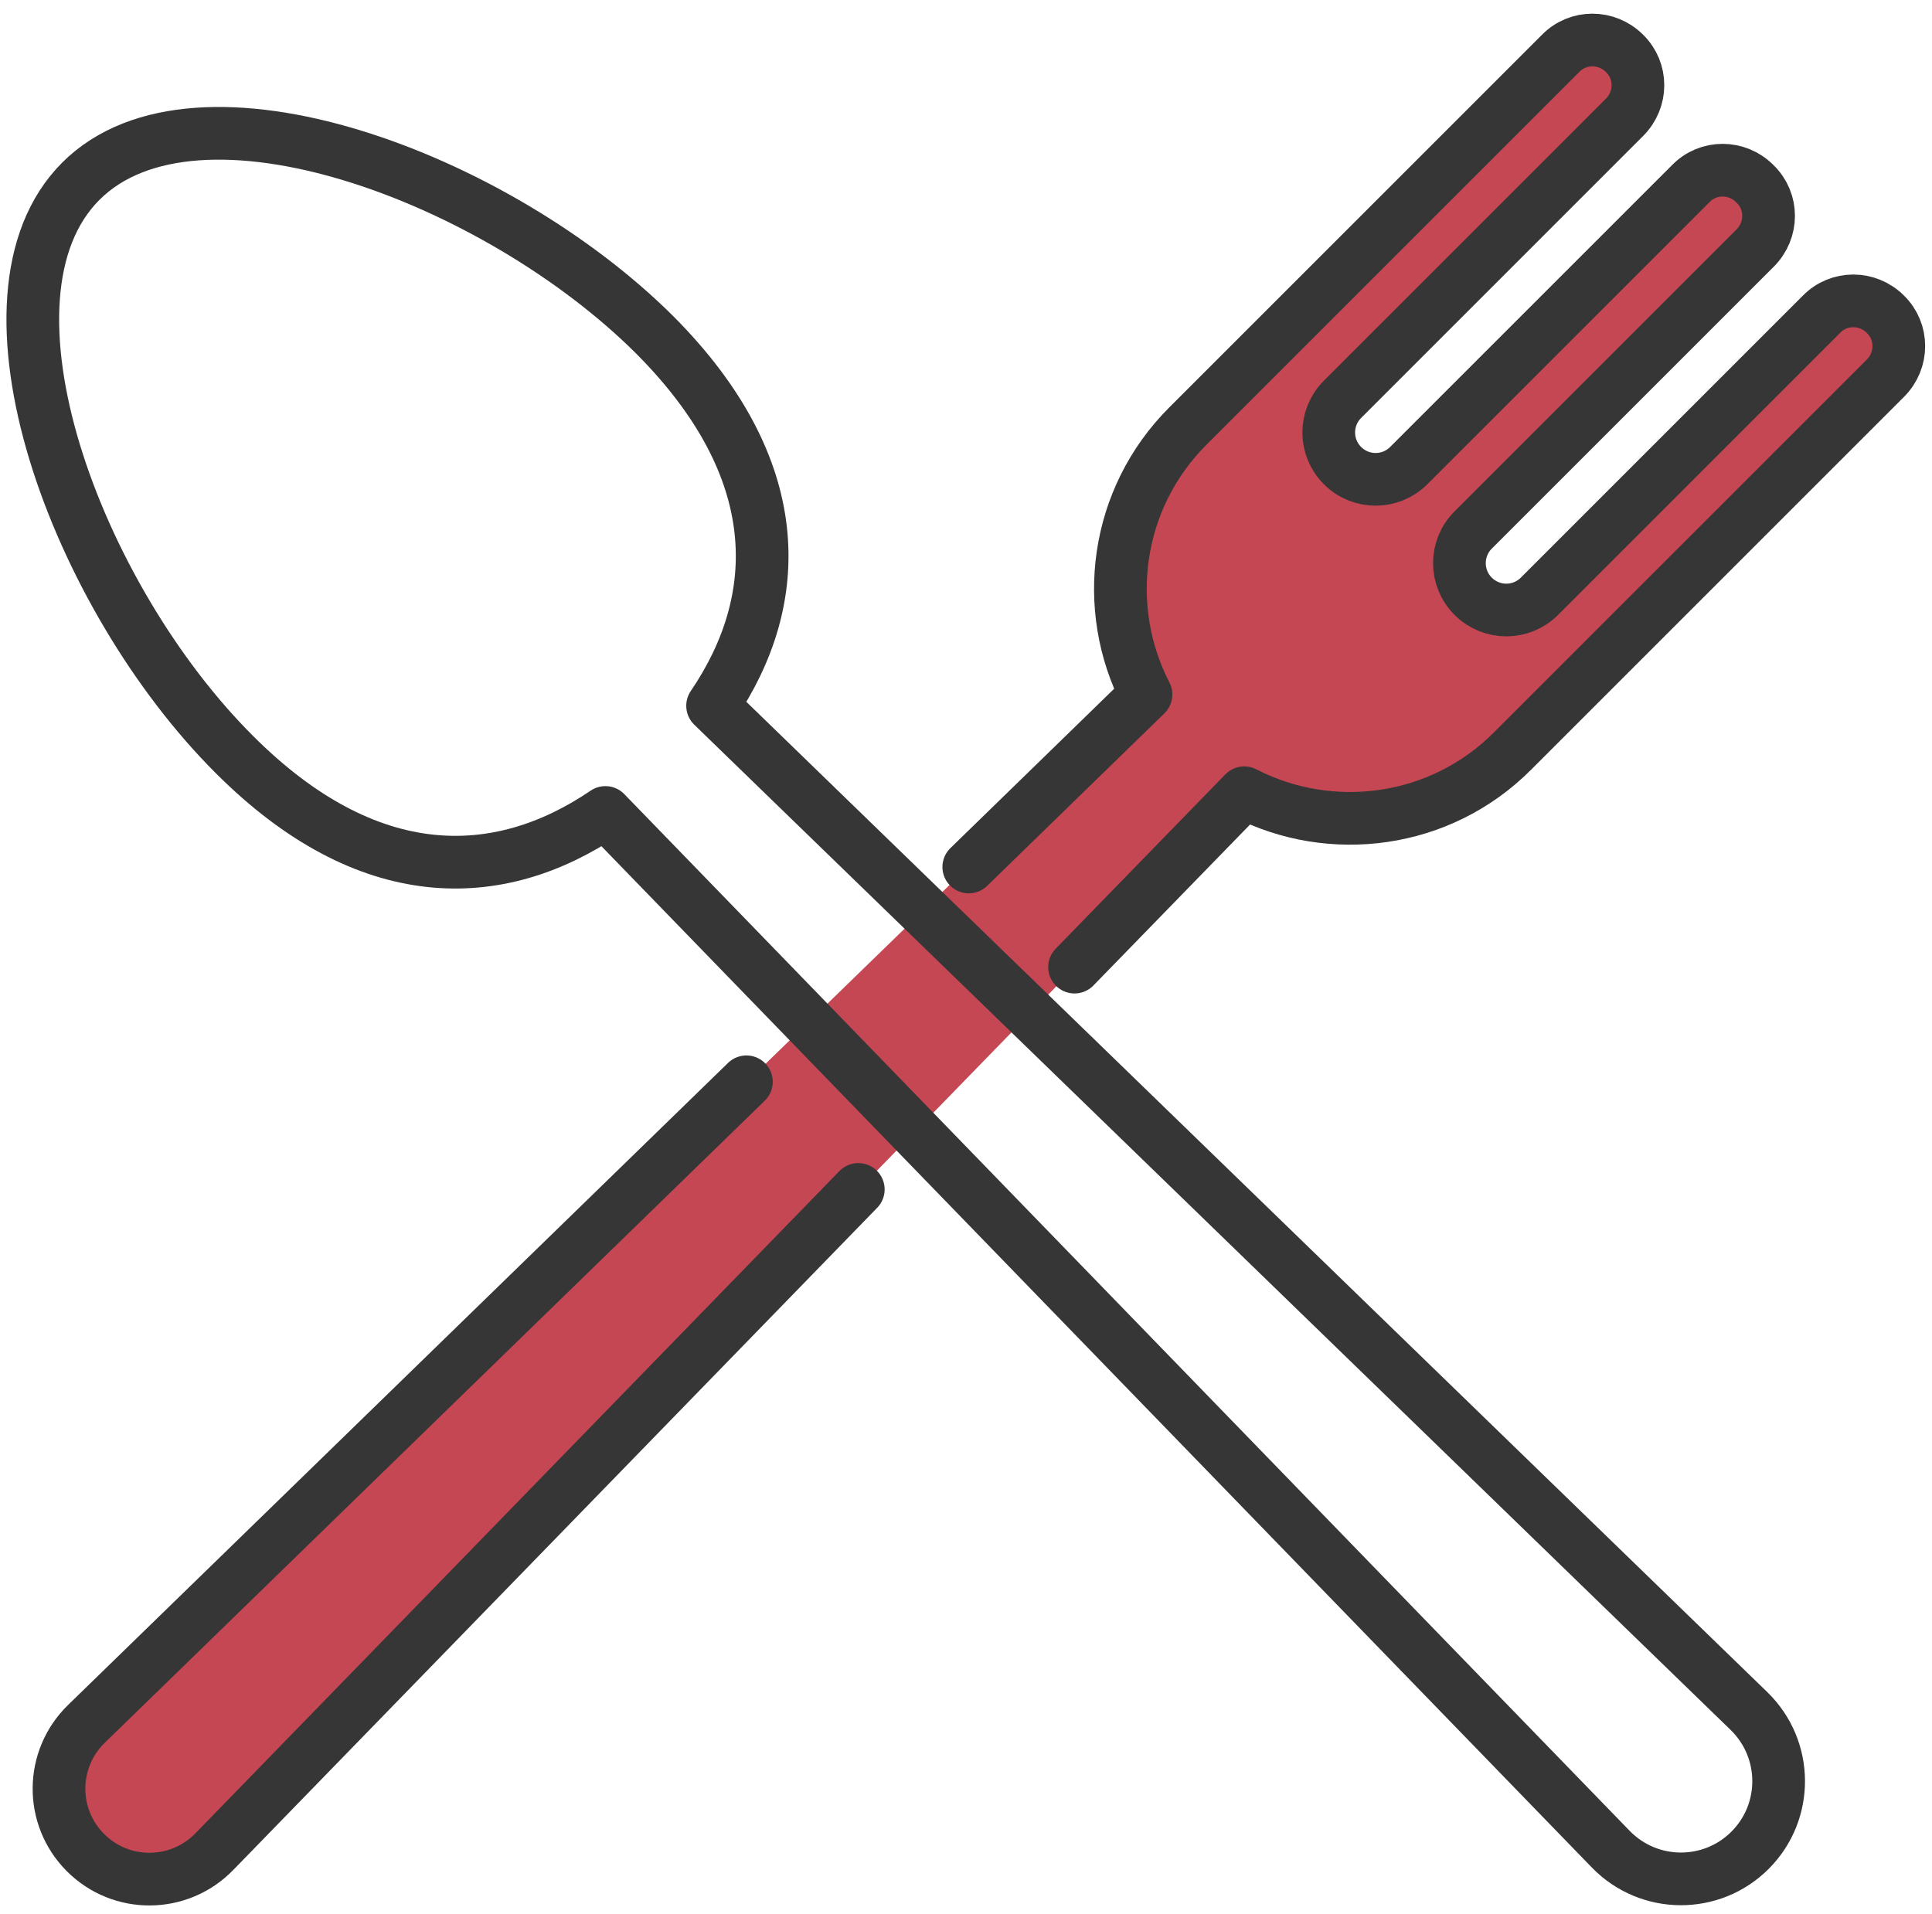
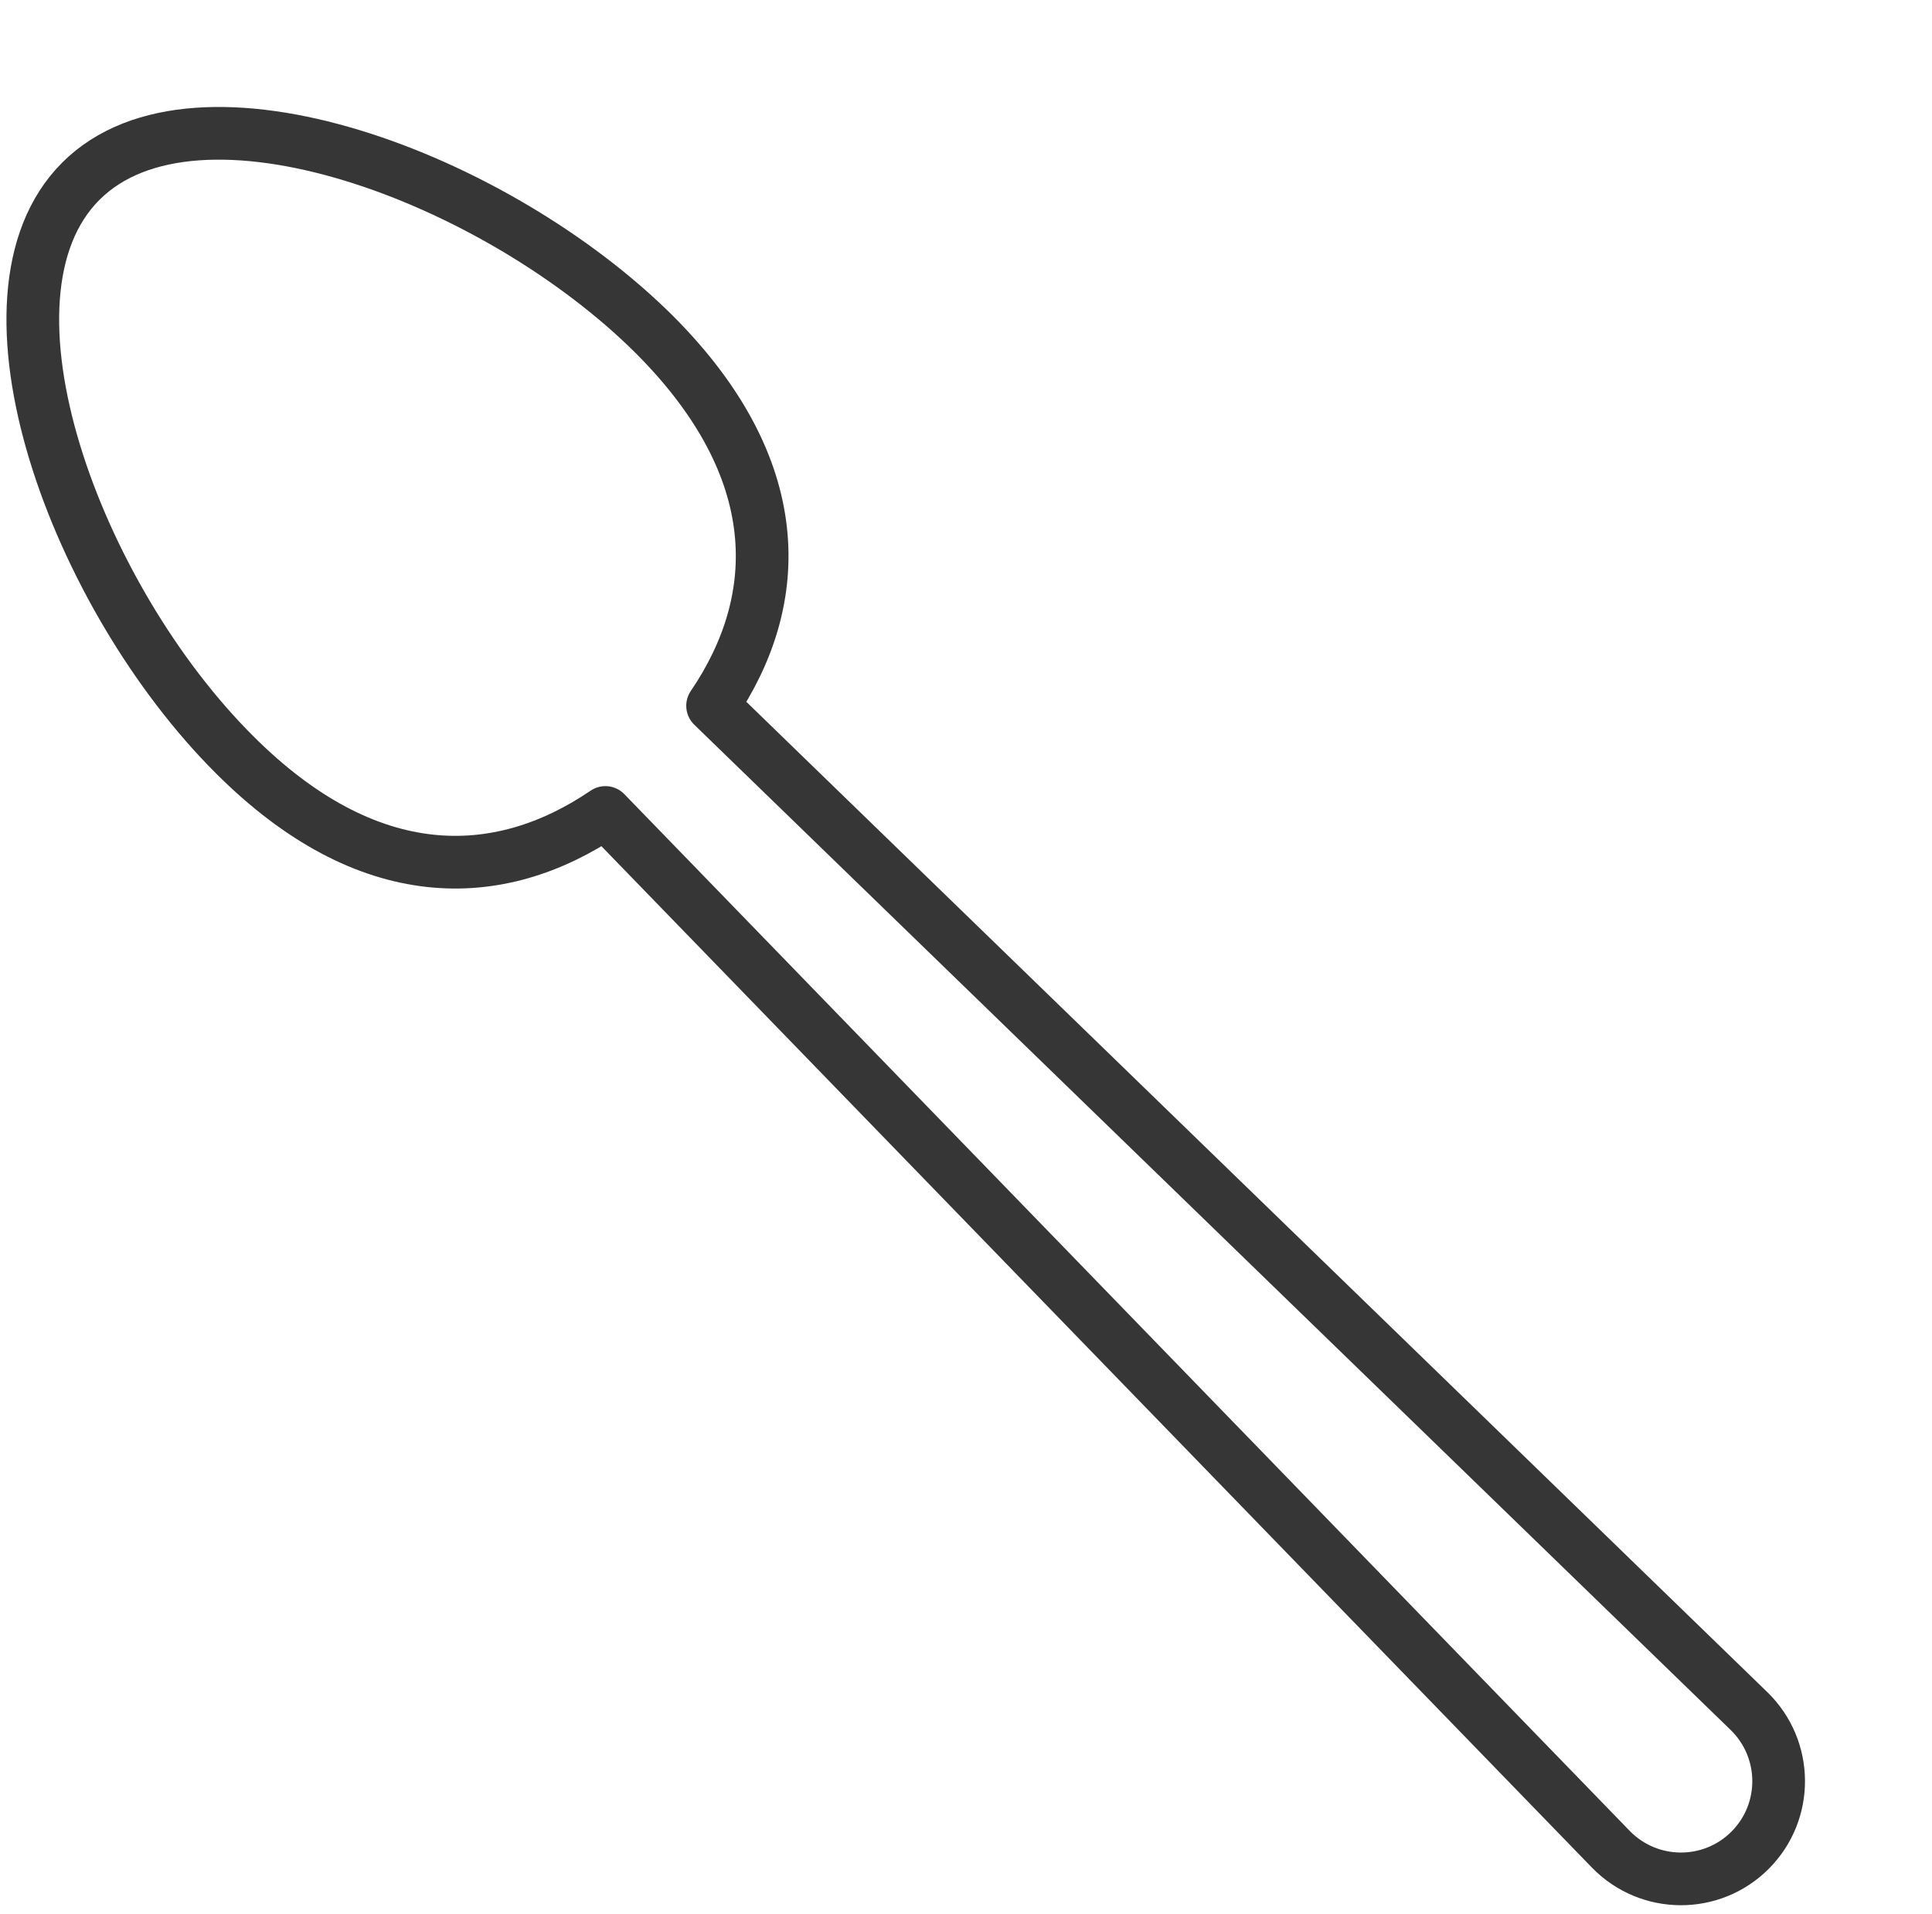
<svg xmlns="http://www.w3.org/2000/svg" width="110" height="109" viewBox="0 0 110 109" fill="none">
-   <path d="M83.875 33.926C82.832 32.882 82.832 31.196 83.875 30.152L99.934 14.094C100.951 13.077 100.951 11.444 99.934 10.454L99.907 10.427C98.89 9.41 97.257 9.41 96.267 10.427L80.209 26.486C79.165 27.529 77.479 27.529 76.435 26.486C75.391 25.442 75.391 23.756 76.435 22.712L92.493 6.654C93.51 5.637 93.51 4.004 92.493 3.014C91.476 1.997 89.844 1.997 88.853 3.014L67.63 24.238C63.481 28.386 62.705 34.595 65.248 39.52L4.922 98.159C2.861 100.167 2.834 103.459 4.868 105.493C6.902 107.527 10.194 107.5 12.202 105.439L70.868 45.14C75.793 47.683 82.029 46.907 86.15 42.758L107.374 21.534C108.391 20.517 108.391 18.885 107.374 17.895C106.357 16.877 104.724 16.877 103.734 17.895L87.676 33.953C86.605 34.97 84.919 34.97 83.875 33.926Z" fill="#C54753" />
-   <path d="M61.18 55.07L70.842 45.14C75.766 47.683 82.002 46.907 86.124 42.758L107.348 21.535C108.365 20.517 108.365 18.885 107.348 17.895C106.331 16.878 104.698 16.878 103.708 17.895L87.65 33.953C86.606 34.997 84.92 34.997 83.876 33.953C82.832 32.909 82.832 31.223 83.876 30.179L99.934 14.121C100.951 13.104 100.951 11.471 99.934 10.481L99.907 10.454C98.89 9.437 97.258 9.437 96.268 10.454L80.209 26.512C79.165 27.556 77.479 27.556 76.436 26.512C75.392 25.469 75.392 23.783 76.436 22.739L92.494 6.68C93.511 5.663 93.511 4.031 92.494 3.041C91.477 2.024 89.844 2.024 88.854 3.041L67.63 24.264C63.482 28.413 62.706 34.622 65.248 39.547L55.158 49.369" stroke="#363636" stroke-width="3" stroke-miterlimit="10" stroke-linecap="round" stroke-linejoin="round" />
-   <path d="M42.498 61.6L4.922 98.16C2.861 100.167 2.834 103.459 4.868 105.493C6.902 107.527 10.194 107.5 12.202 105.439L48.868 67.729" stroke="#363636" stroke-width="3" stroke-miterlimit="10" stroke-linecap="round" stroke-linejoin="round" />
  <path d="M37.28 19.072C28.26 10.079 11.212 3.71 4.601 10.32C-2.01 16.931 4.333 33.98 13.353 42.972C20.927 50.547 28.367 50.413 34.469 46.264L91.718 105.305C93.885 107.527 97.445 107.554 99.64 105.359C101.834 103.164 101.807 99.605 99.586 97.437L40.572 40.189C44.72 34.087 44.827 26.646 37.28 19.072Z" stroke="#363636" stroke-width="3" stroke-miterlimit="10" stroke-linecap="round" stroke-linejoin="round" />
</svg>